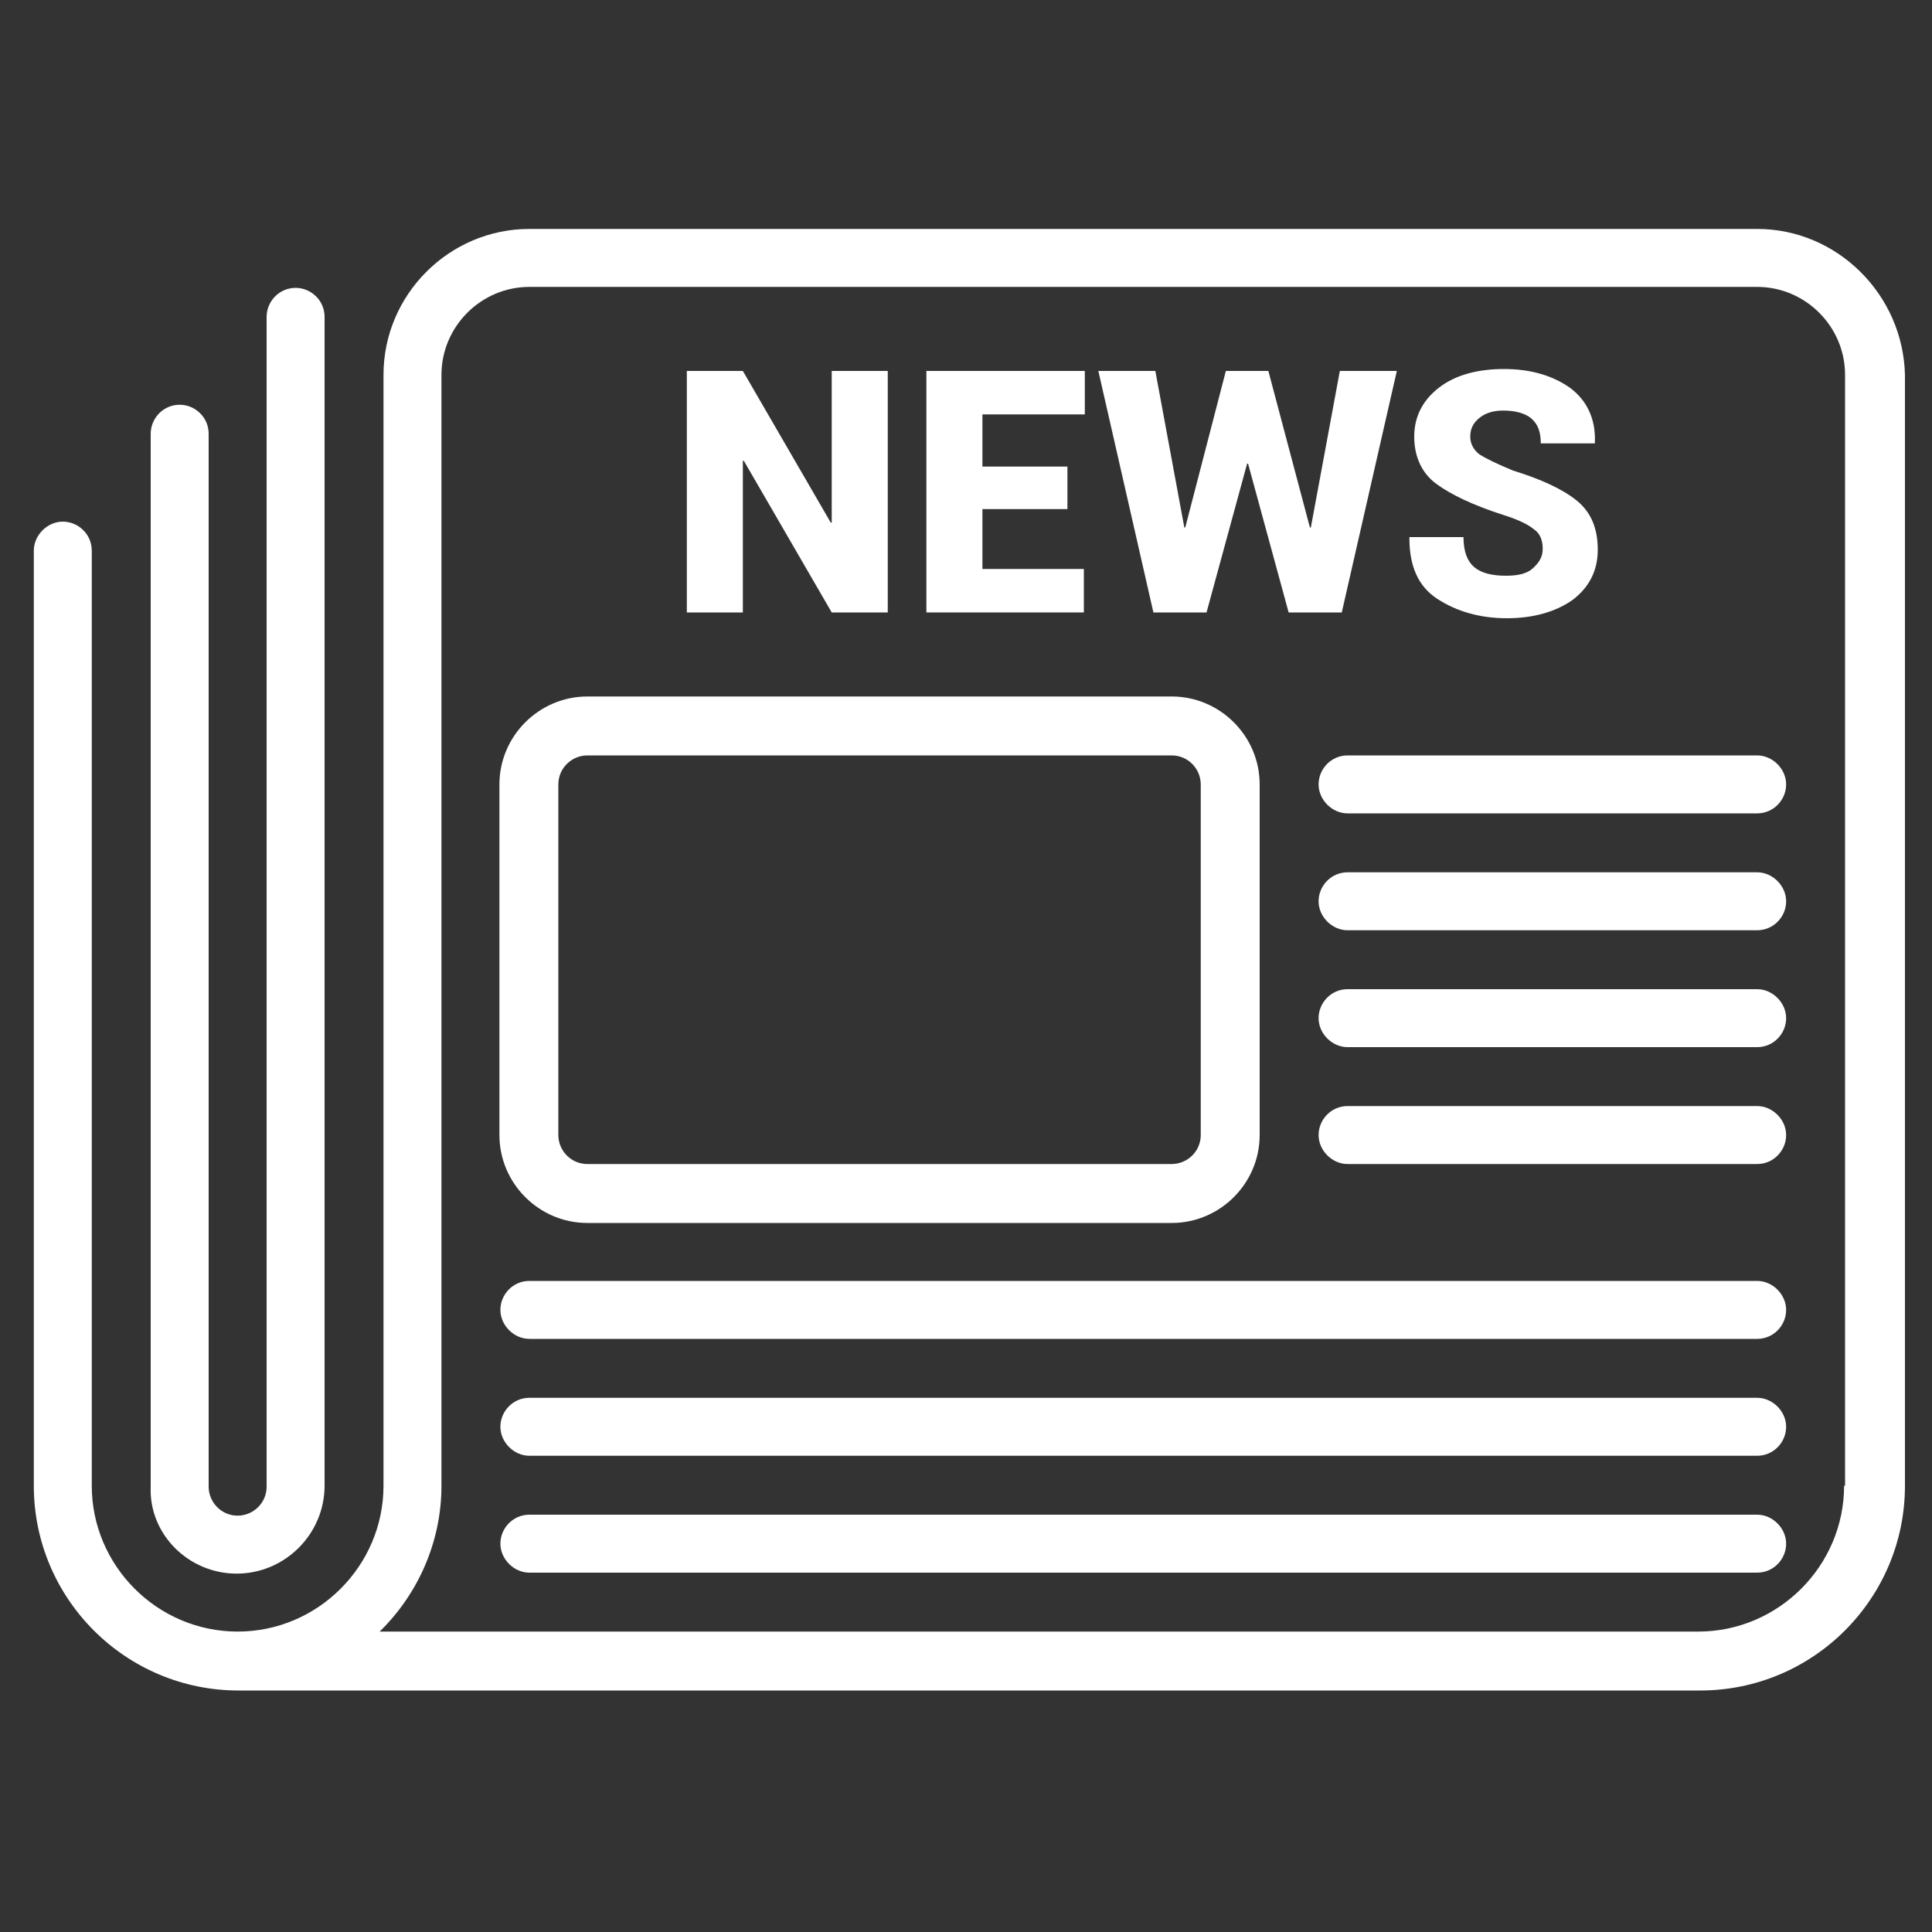
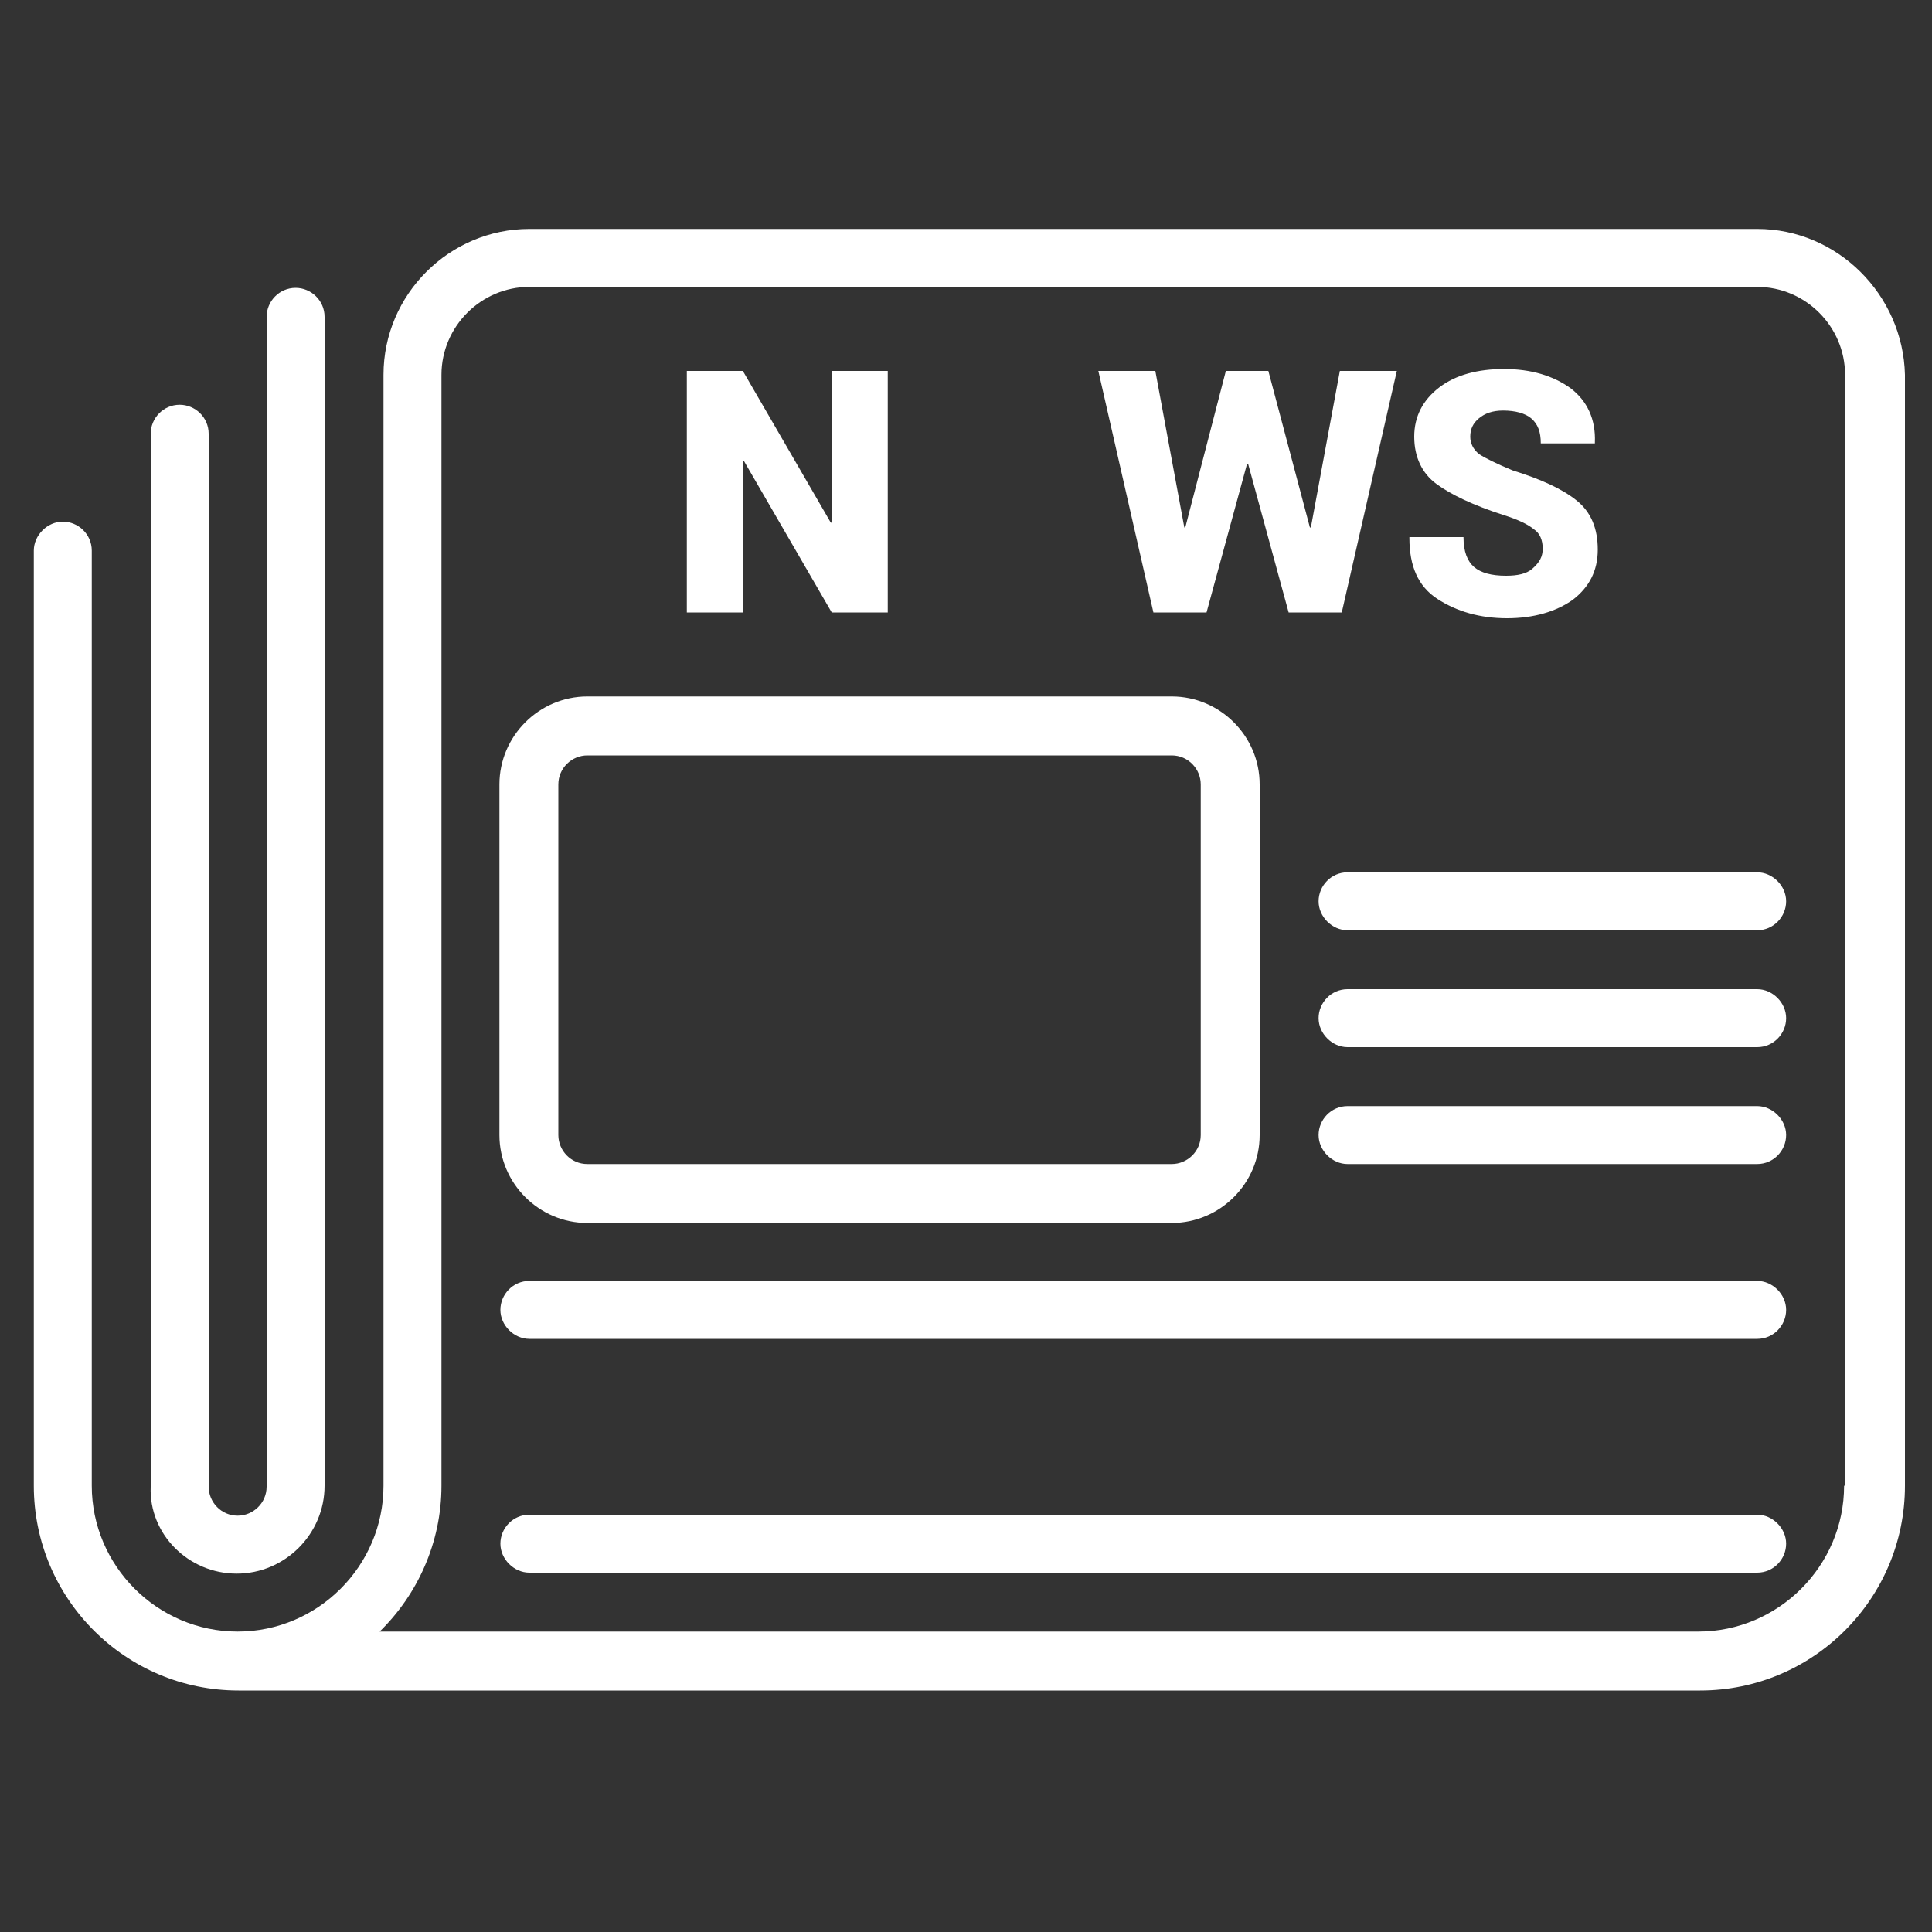
<svg xmlns="http://www.w3.org/2000/svg" id="Layer_1" x="0px" y="0px" viewBox="0 0 200 200" style="enable-background:new 0 0 200 200;" xml:space="preserve">
  <rect x="0" y="0" width="200" height="200" fill="#333333" stroke="none" />
  <style type="text/css">	.st0{fill:#FFFFFF;}</style>
  <g id="Newspaper_x5F_2">
    <g>
      <path class="st0" d="M181.9,23.7H54.8c-8.3,0-15.1,6.8-15.1,15.1v115c0,8.3-6.8,15.1-15.1,15.1s-15.1-6.8-15.1-15.1V57   c0-1.7-1.4-3-3-3s-3,1.4-3,3v96.8c0,11.7,9.5,21.2,21.2,21.2h151.3c11.7,0,21.2-9.5,21.2-21.2v-115   C197,30.5,190.2,23.7,181.9,23.7z M190.9,153.8c0,8.3-6.8,15.1-15.1,15.1H39.3c3.9-3.8,6.4-9.2,6.4-15.1v-115c0-5,4.1-9.1,9.1-9.1   h127.1c5,0,9.1,4.1,9.1,9.1V153.8z" />
      <path class="st0" d="M24.5,162.9c5,0,9.1-4.1,9.1-9.1V32.8c0-1.7-1.4-3-3-3c-1.7,0-3,1.4-3,3v121.1c0,1.7-1.4,3-3,3   c-1.7,0-3-1.4-3-3v-109c0-1.7-1.4-3-3-3c-1.7,0-3,1.4-3,3v109C15.4,158.8,19.5,162.9,24.5,162.9z" />
      <path class="st0" d="M60.8,126.6h60.5c5,0,9.1-4.1,9.1-9.1V81.2c0-5-4.1-9.1-9.1-9.1H60.8c-5,0-9.1,4.1-9.1,9.1v36.3   C51.7,122.5,55.8,126.6,60.8,126.6z M57.8,81.2c0-1.7,1.4-3,3-3h60.5c1.7,0,3,1.4,3,3v36.3c0,1.7-1.4,3-3,3H60.8c-1.7,0-3-1.4-3-3   V81.2z" />
      <path class="st0" d="M181.9,90.3h-42.4c-1.7,0-3,1.4-3,3s1.4,3,3,3h42.4c1.7,0,3-1.4,3-3S183.5,90.3,181.9,90.3z" />
-       <path class="st0" d="M181.9,78.2h-42.4c-1.7,0-3,1.4-3,3s1.4,3,3,3h42.4c1.7,0,3-1.4,3-3S183.5,78.2,181.9,78.2z" />
      <path class="st0" d="M181.9,102.4h-42.4c-1.7,0-3,1.4-3,3s1.4,3,3,3h42.4c1.7,0,3-1.4,3-3S183.5,102.4,181.9,102.4z" />
      <path class="st0" d="M181.9,114.5h-42.4c-1.7,0-3,1.4-3,3s1.4,3,3,3h42.4c1.7,0,3-1.4,3-3S183.5,114.5,181.9,114.5z" />
      <path class="st0" d="M181.9,132.6H54.8c-1.7,0-3,1.4-3,3s1.4,3,3,3h127.1c1.7,0,3-1.4,3-3S183.5,132.6,181.9,132.6z" />
-       <path class="st0" d="M181.9,144.7H54.8c-1.7,0-3,1.4-3,3s1.4,3,3,3h127.1c1.7,0,3-1.4,3-3S183.5,144.7,181.9,144.7z" />
      <path class="st0" d="M181.9,156.8H54.8c-1.7,0-3,1.4-3,3s1.4,3,3,3h127.1c1.7,0,3-1.4,3-3S183.5,156.8,181.9,156.8z" />
    </g>
    <g>
      <path class="st0" d="M91.9,63.4h-5.8L77,47.7l-0.1,0v15.7h-5.8v-25h5.8l9.1,15.7l0.1,0V38.4h5.8V63.4z" />
-       <path class="st0" d="M110.5,52.7h-8.8v6.2h10.5v4.5H95.9v-25h16.4v4.5h-10.6v5.4h8.8V52.7z" />
      <path class="st0" d="M135.6,54.6h0.1l3-16.2h5.9l-5.7,25h-5.5L129.2,48h-0.1l-4.2,15.4h-5.5l-5.7-25h5.9l3,16.2l0.1,0l4.2-16.2   h4.4L135.6,54.6z" />
      <path class="st0" d="M159.7,56.8c0-0.9-0.3-1.6-0.9-2c-0.6-0.5-1.6-1-3.2-1.5c-3.1-1-5.4-2.1-6.9-3.2c-1.5-1.1-2.3-2.8-2.3-4.9   c0-2.1,0.9-3.8,2.6-5.1c1.7-1.3,4-1.9,6.7-1.9c2.8,0,5.1,0.7,6.9,2c1.7,1.3,2.6,3.2,2.5,5.6l0,0.1h-5.6c0-1.2-0.3-2-1-2.6   c-0.6-0.5-1.6-0.8-2.9-0.8c-1.1,0-1.9,0.3-2.5,0.8c-0.6,0.5-0.9,1.1-0.9,1.9c0,0.7,0.3,1.3,0.9,1.8c0.6,0.4,1.8,1,3.5,1.7   c2.9,0.9,5.1,1.9,6.6,3.1c1.5,1.2,2.2,2.9,2.2,5.1c0,2.2-0.9,3.9-2.6,5.2c-1.7,1.2-4,1.9-6.8,1.9c-2.8,0-5.2-0.7-7.2-2   c-2-1.3-2.9-3.4-2.9-6.3l0-0.1h5.6c0,1.5,0.4,2.5,1.1,3.1c0.7,0.6,1.8,0.9,3.3,0.9c1.2,0,2.1-0.2,2.7-0.7   C159.4,58.2,159.7,57.6,159.7,56.8z" />
    </g>
  </g>
</svg>